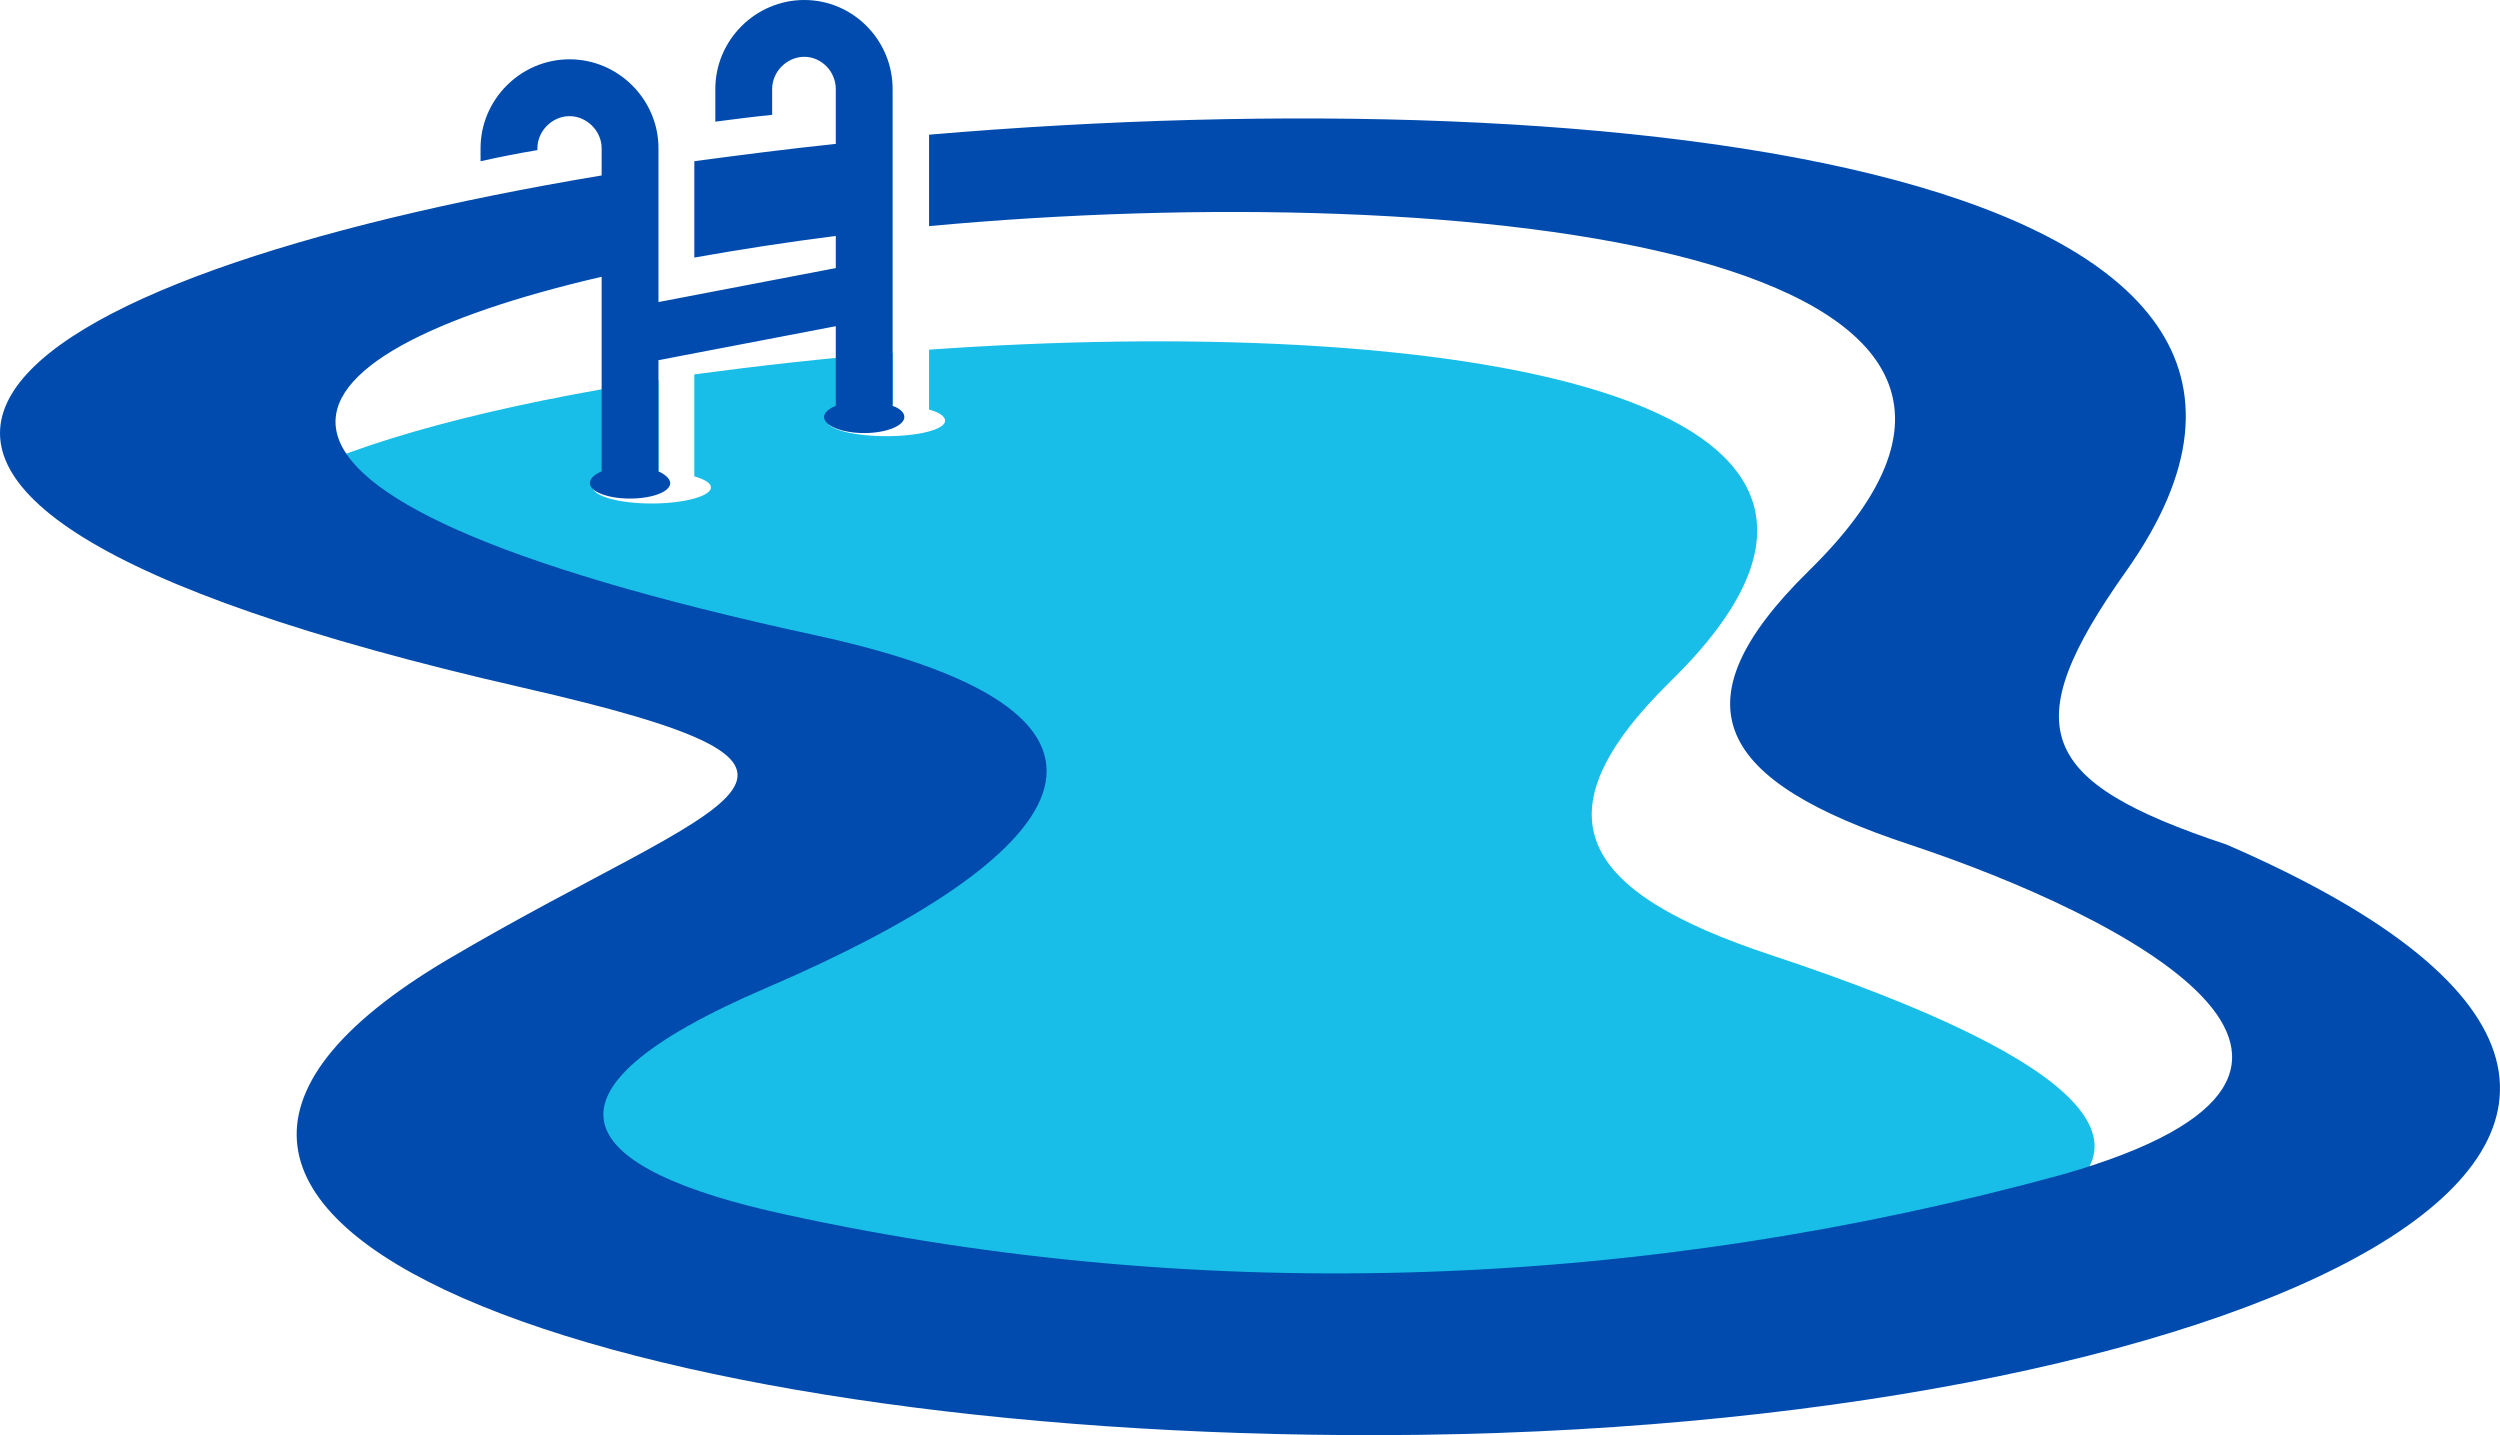
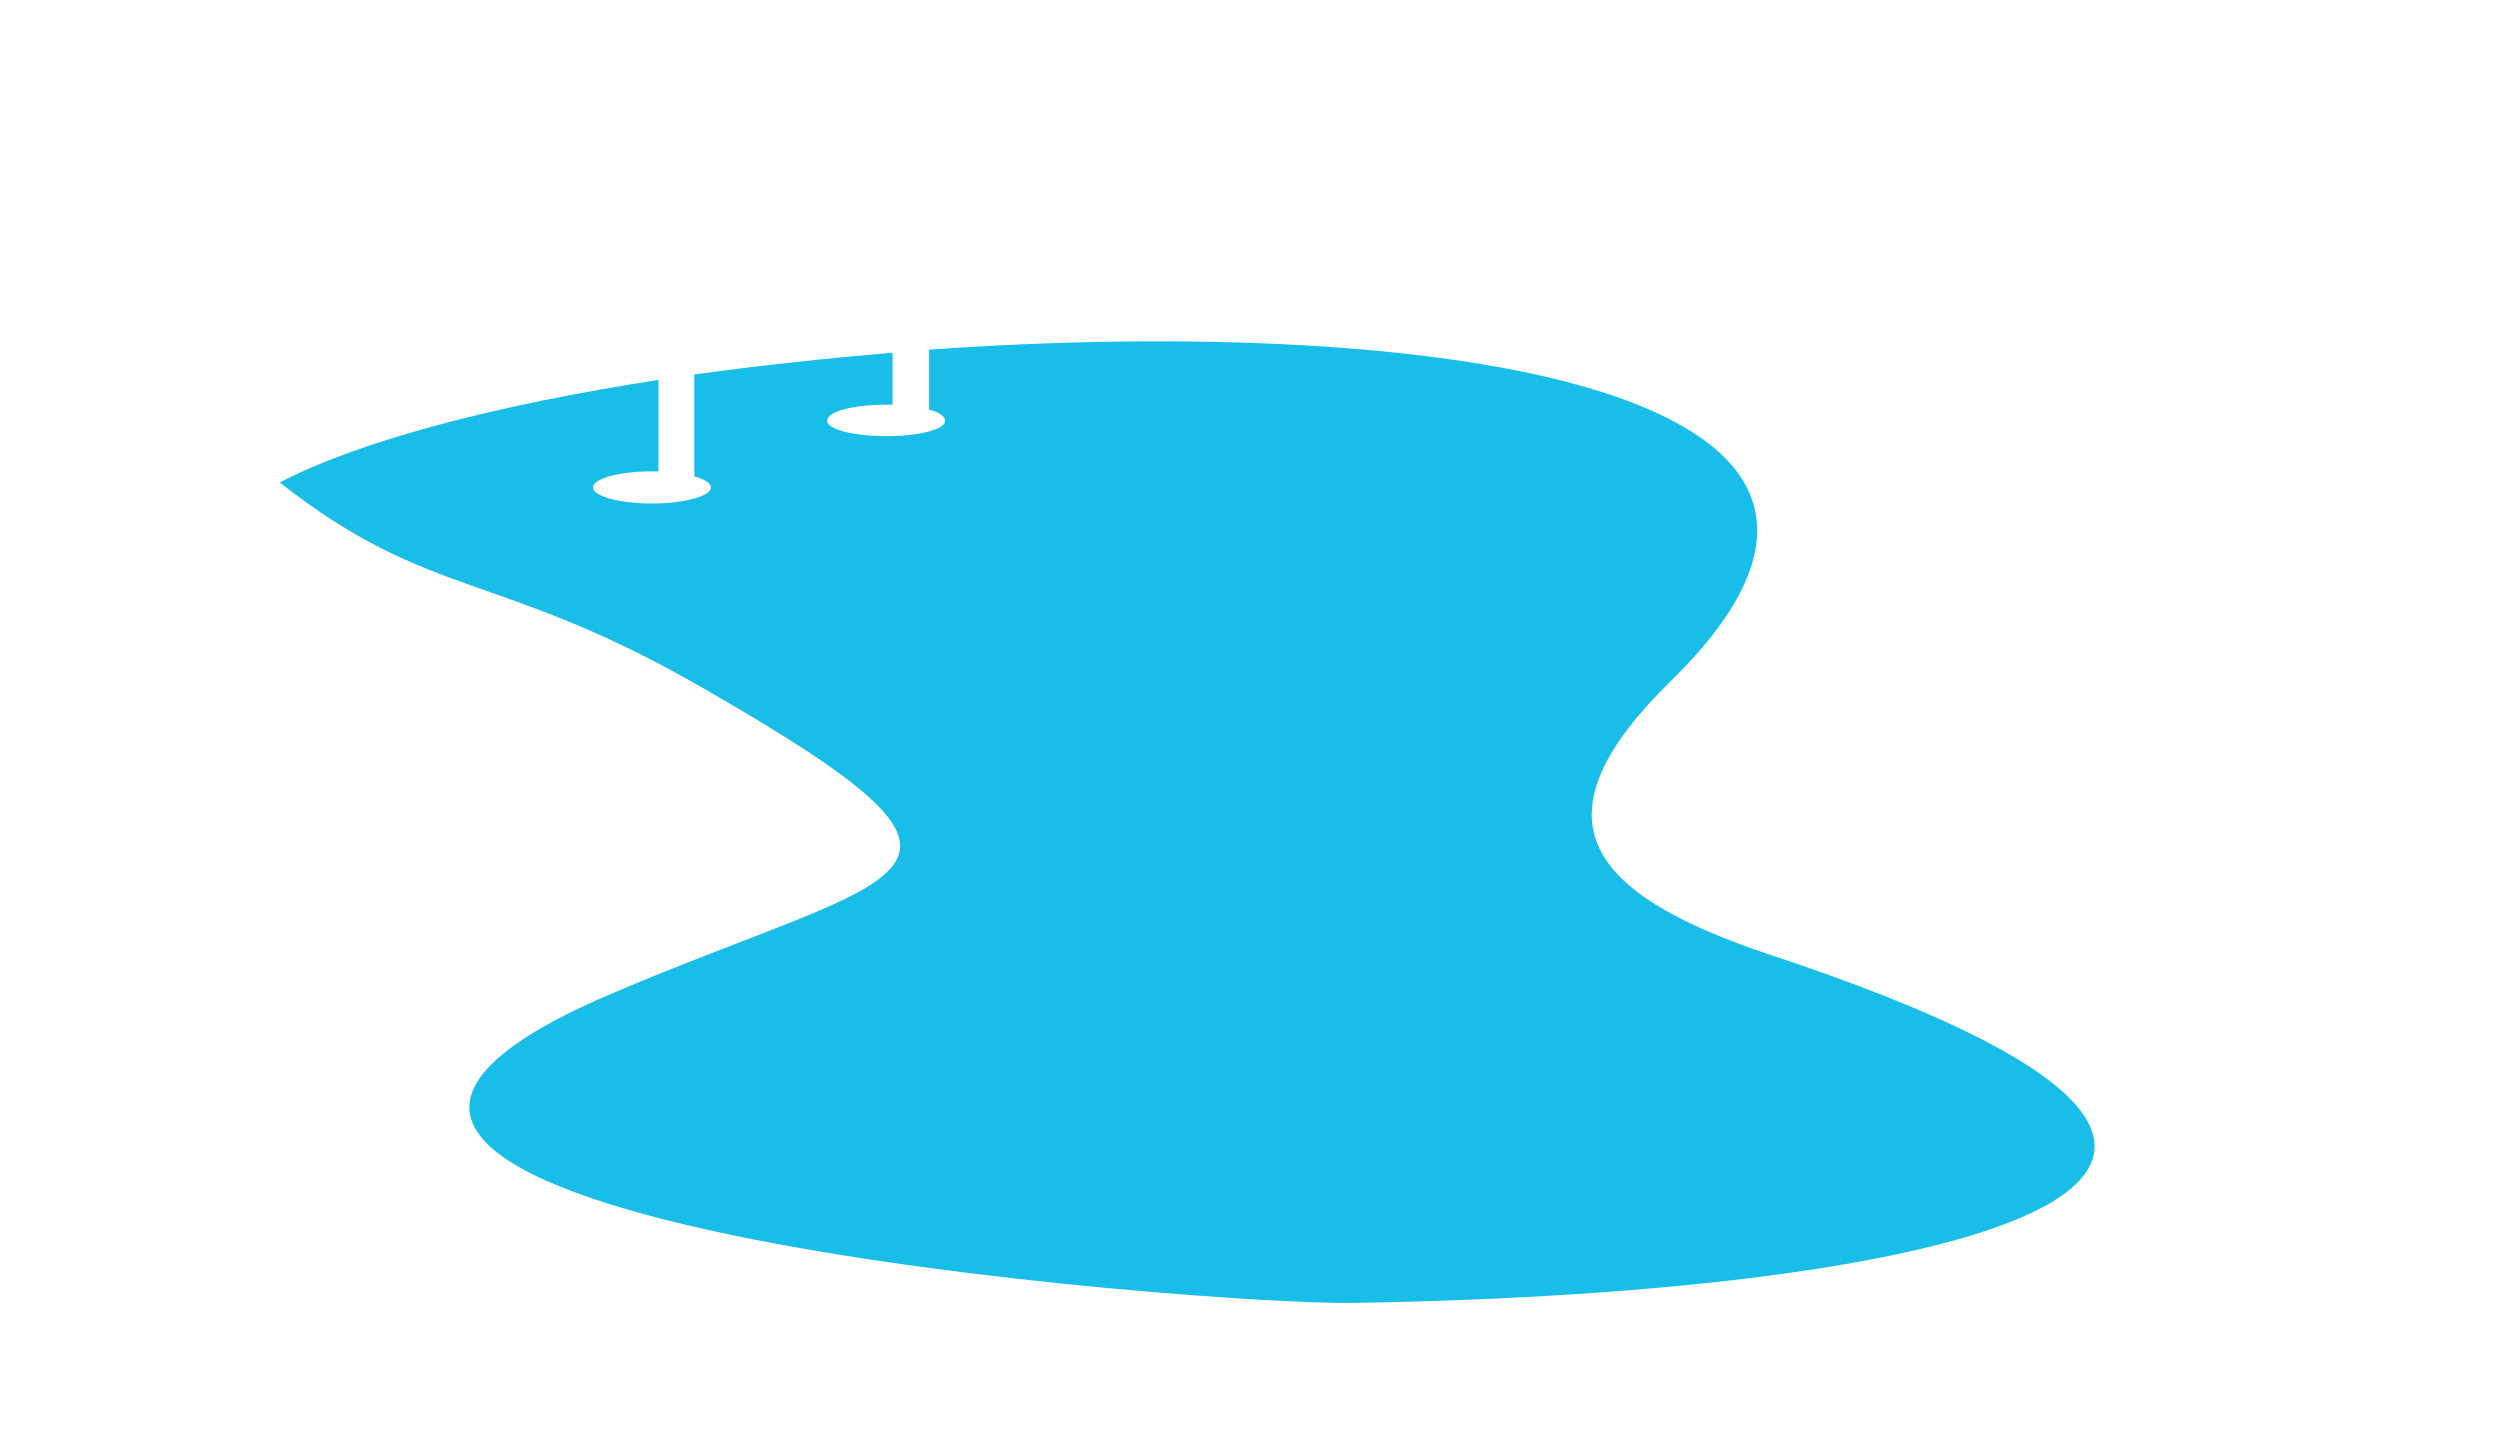
<svg xmlns="http://www.w3.org/2000/svg" id="Layer_1" data-name="Layer 1" viewBox="0 0 2829.85 1624.5">
  <defs>
    <style>.cls-1{fill:#19bee8;}.cls-1,.cls-2{fill-rule:evenodd;}.cls-2{fill:#004bad;}</style>
  </defs>
  <path class="cls-1" d="M1273.09,2314.33c-595.12,256,685.31,351.07,843.38,348.25,700-11.18,1222.37-145.44,473.41-393.71-215.39-71.31-269.23-157.34-114-309.79,339.86-332.16-266.43-416.08-839.17-375.53v67.84c11.19,2.8,18.19,7.69,18.19,12.58,0,9.8-29.38,17.49-66.45,17.49s-67.13-7.69-67.13-17.49c0-10.48,30.08-18.17,67.13-18.17h7v-58.75c-76.22,6.3-151.74,14.69-224.47,24.48v115.38c11.87,3.51,18.87,7.7,18.87,12.59,0,9.79-30.06,18.19-67.13,18.19s-66.44-8.4-66.44-18.19,29.37-18.18,66.44-18.18h7.69v-103.5c-181.83,28-337.76,68.53-428.67,116.09,172,135,247.54,98.6,481.81,234.27,375.55,216.08,225.89,202.09-110.48,346.15Z" transform="translate(-585.08 -1187.75)" />
-   <path class="cls-2" d="M1454.21,2305.25c336.37-144.77,475.52-307,53.14-398.61-741.95-160.85-621-317.49-241.25-405.6v220.28c-8.4,3.5-13.3,8.39-13.3,13.29,0,9.78,20.29,17.48,45.46,17.48s45.46-7.7,45.46-17.48c0-4.9-5.6-9.79-13.29-13.29V1595.44l200.7-38.46v90.22c-7.68,2.79-13.28,7.69-13.28,12.58,0,9.8,20.27,18.18,45.45,18.18s45.46-8.38,45.46-18.18c0-4.89-4.89-9.79-13.29-12.58V1288.46c0-55.26-44.75-100.71-100-100.71s-100.69,45.45-100.69,100.71v37c21.67-2.8,42.66-5.59,64.33-7.69v-29.36c0-19.6,16.79-36.37,36.36-36.37s35.67,16.77,35.67,36.37v62.22c-53.84,5.6-107.69,12.59-160.13,19.59v109.09c51-9.08,104.89-17.48,160.13-24.48v36.37l-200.7,38.46V1355.58c0-55.25-45.46-100.7-100.7-100.7s-100.7,45.45-100.7,100.7v14.69c21.68-4.89,43.35-9.09,64.34-12.59v-2.1c0-19.58,16.79-36.36,36.36-36.36s36.37,16.78,36.37,36.36v30.77C588.47,1499.64,192,1740.9,1176.58,1966.08c421.68,96.49,230.77,121.67-84.62,307.68-510.48,302.11,204.2,540.58,1055.25,538.48,964.35-2.1,1714.71-340.57,958.06-668.53-214.68-71.33-239.16-132.17-113.28-309.8,321-454.56-568.54-560.85-1355.26-493.71v103.5c611.18-56.65,1365,28.67,995.81,390.21-155.25,152.45-101.4,238.47,114,309.8,239.88,79.7,586,255.24,173.44,373.43-472,129.37-968.54,149.66-1445.47,45.44-235-51-304.9-135.67-20.28-257.33Z" transform="translate(-585.08 -1187.75)" />
</svg>